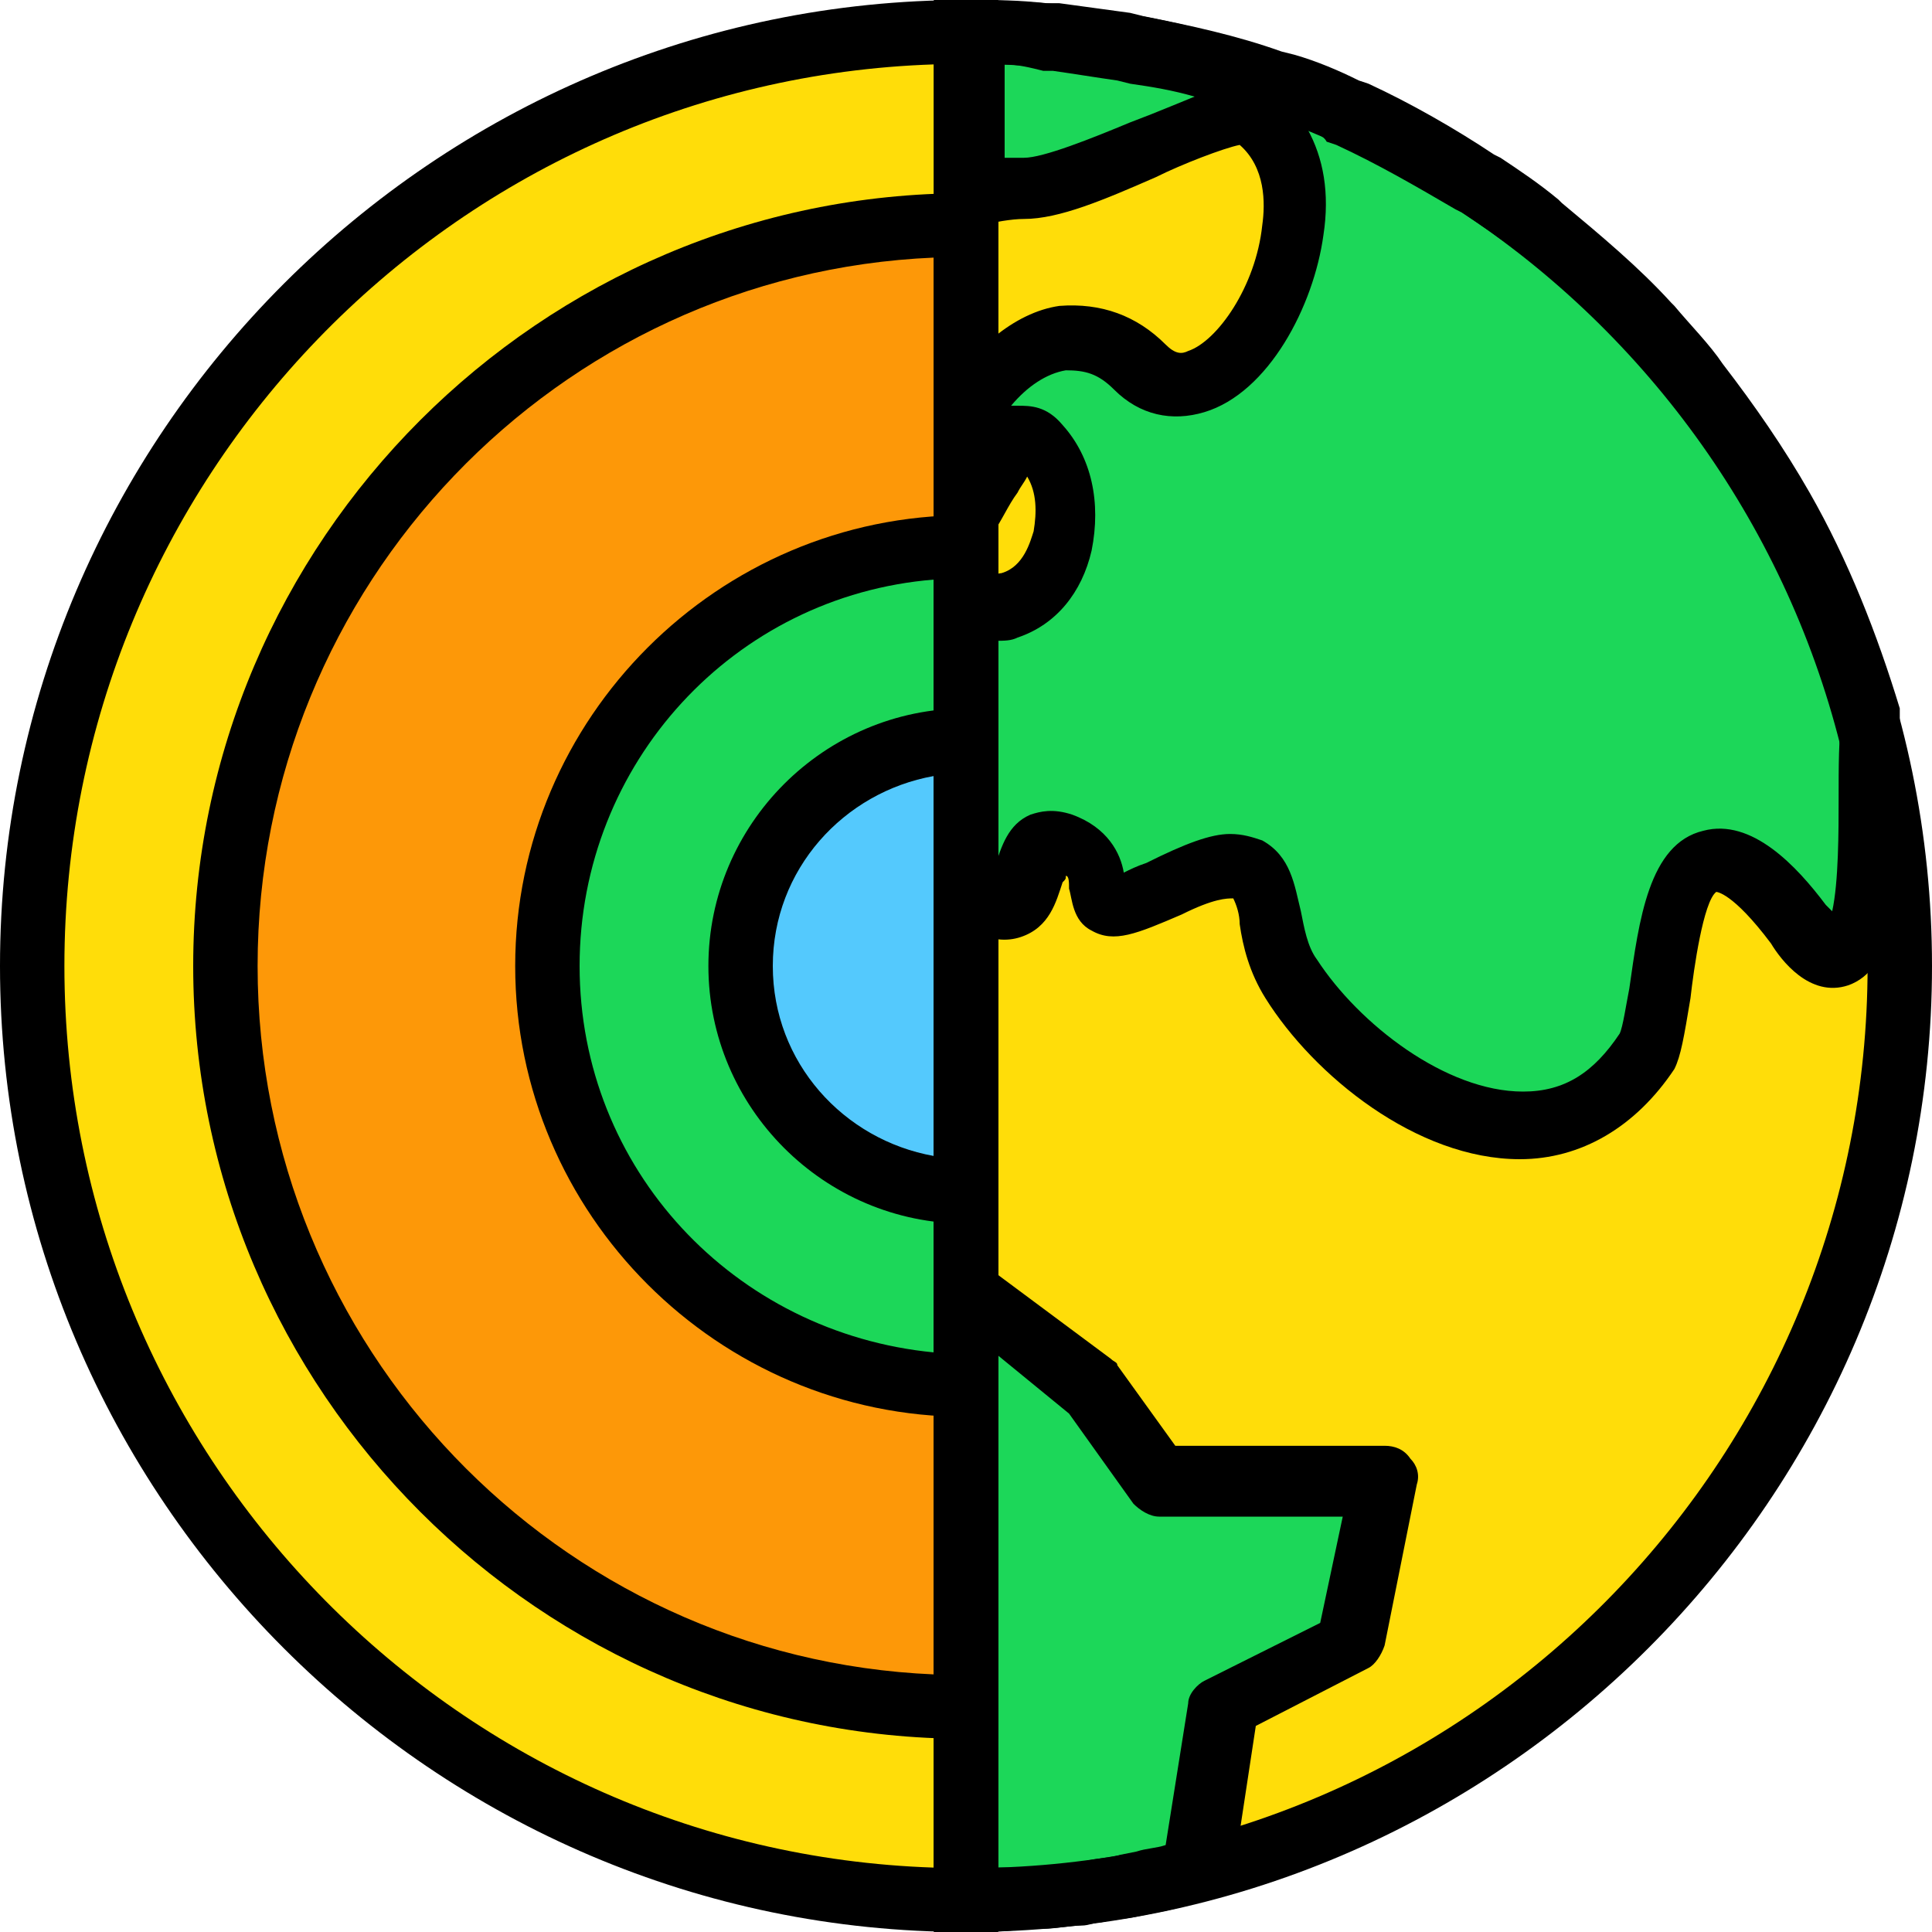
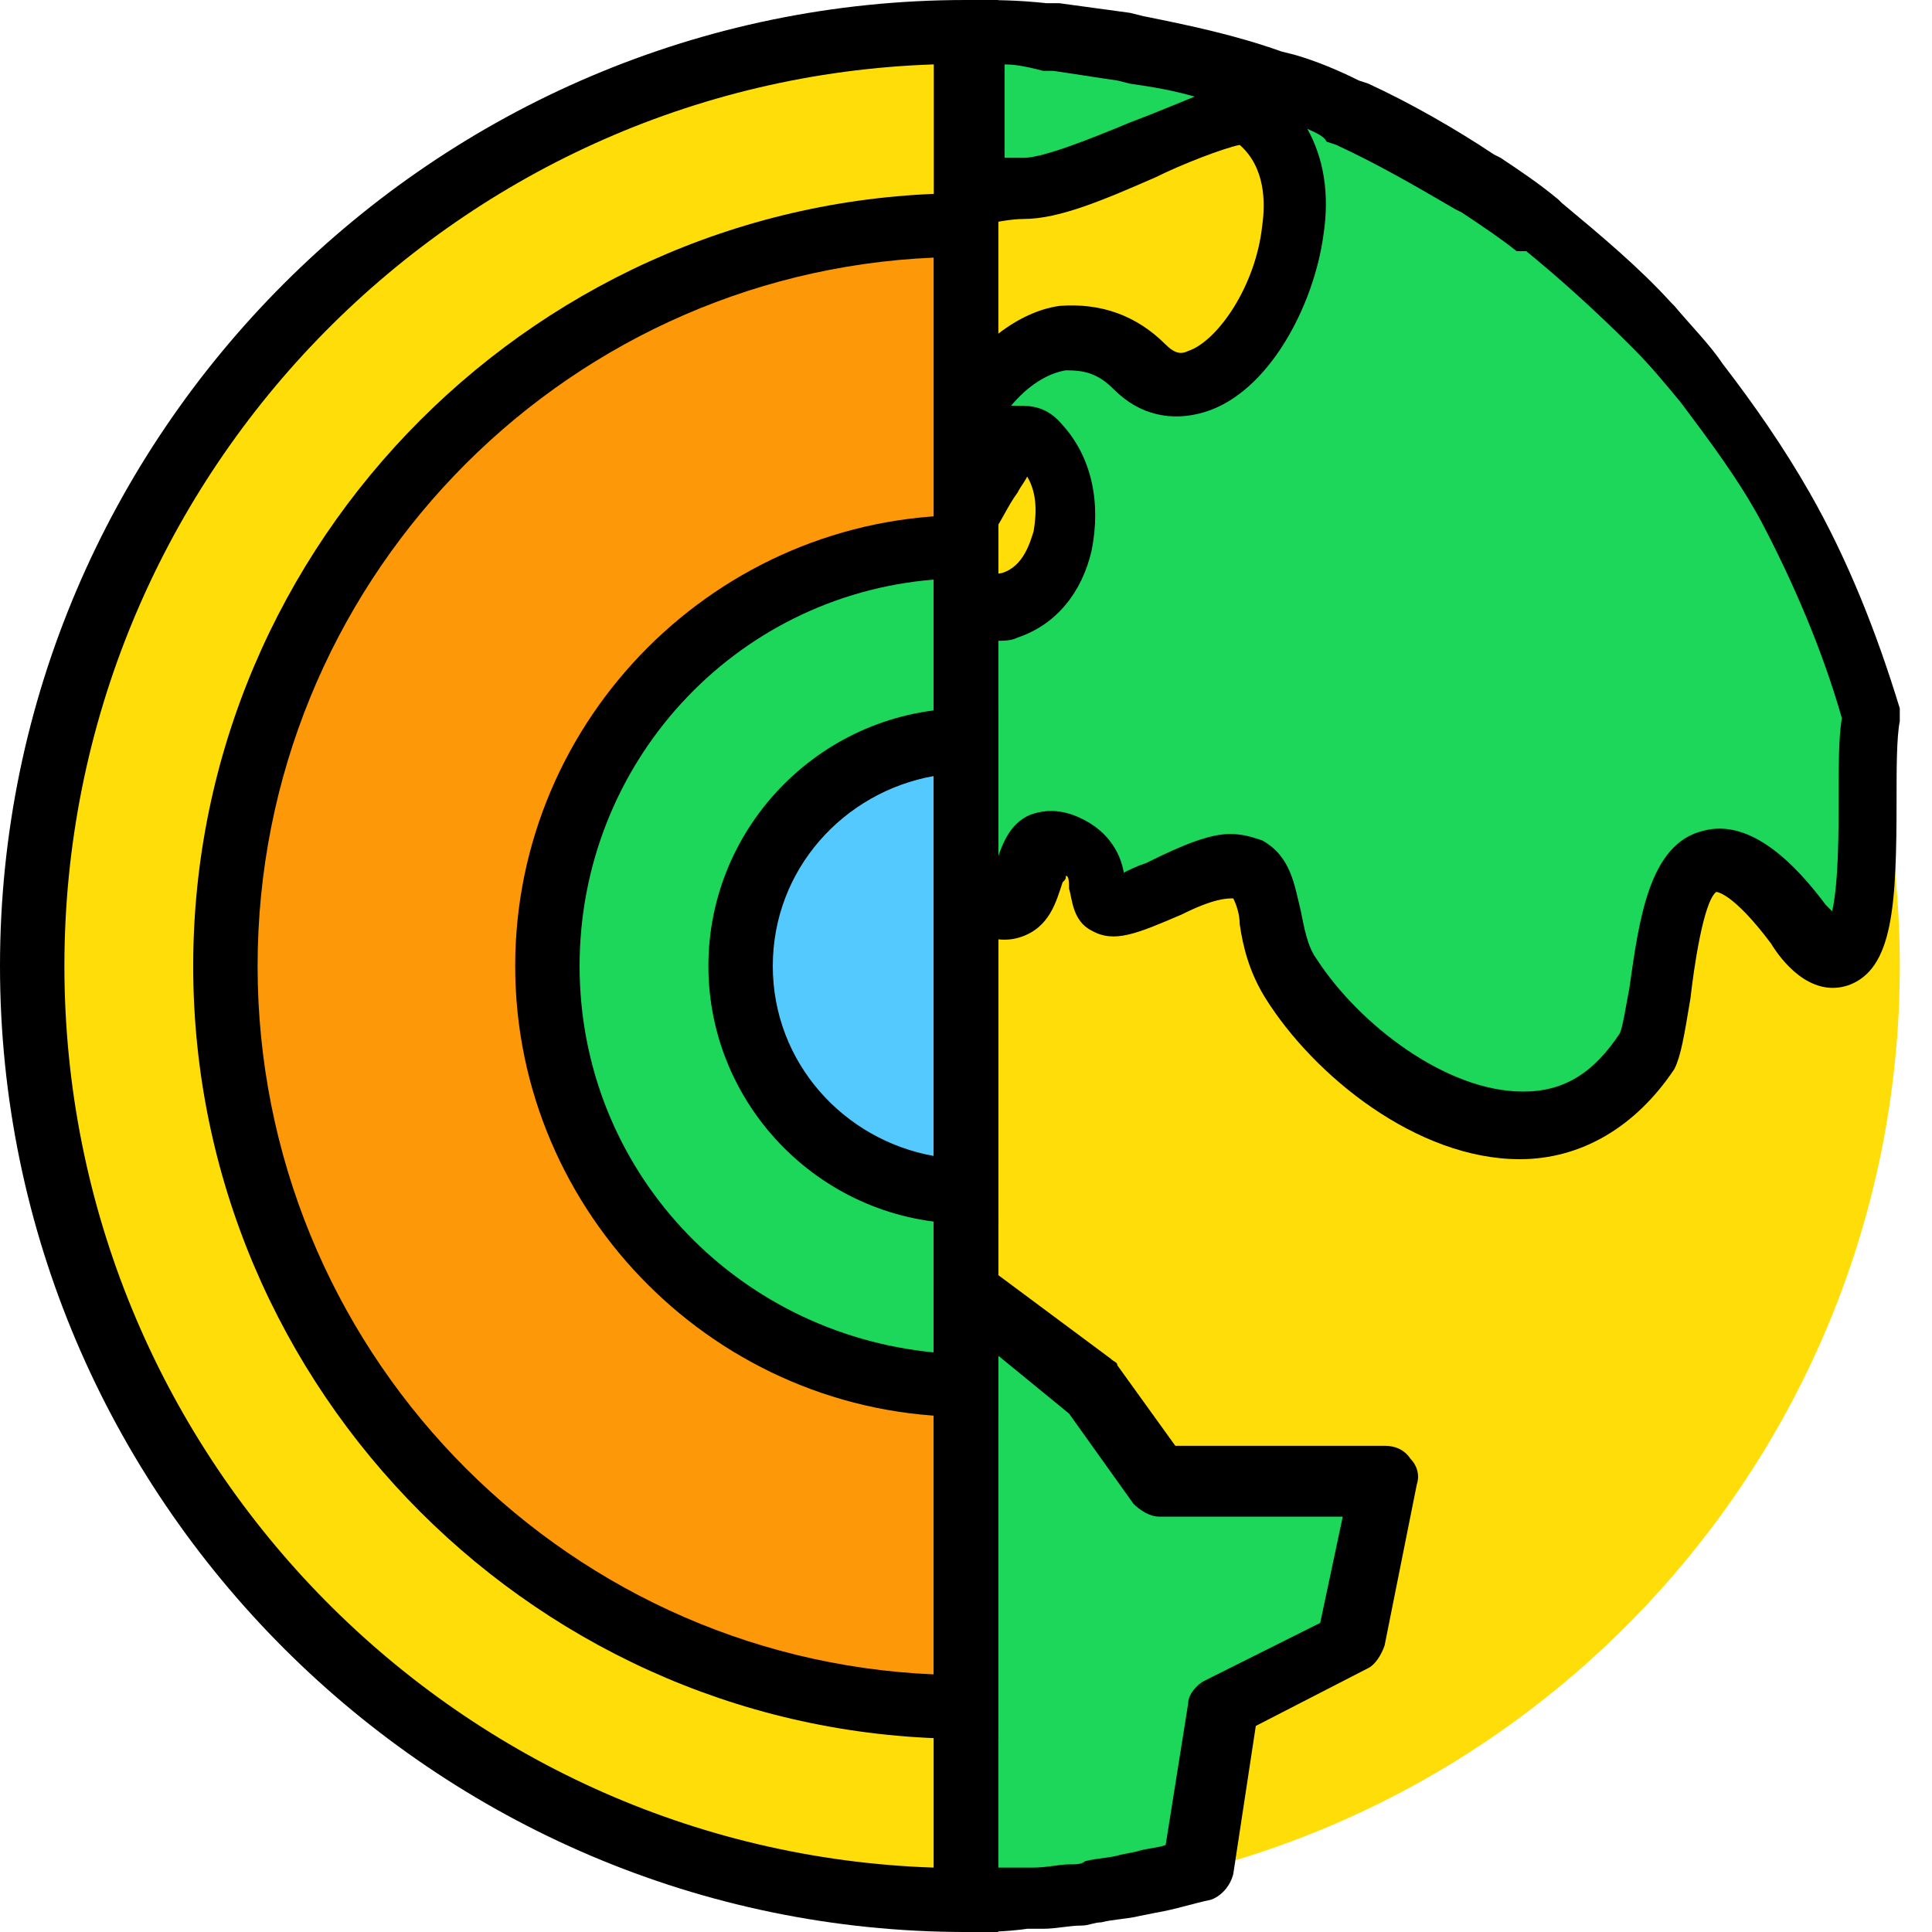
<svg xmlns="http://www.w3.org/2000/svg" version="1.1" id="Layer_1" x="0px" y="0px" viewBox="0 0 512 512" style="enable-background:new 0 0 512 512;" xml:space="preserve">
  <g transform="translate(1 1)">
    <g>
      <path style="fill:#FFDD09;" d="M7.533,255c0,136.533,110.933,247.467,247.467,247.467V7.533    C118.467,7.533,7.533,118.467,7.533,255" />
      <path style="fill:#FFDD09;" d="M255,7.533v494.933c136.533,0,247.467-110.933,247.467-247.467S391.533,7.533,255,7.533" />
    </g>
    <path style="fill:#FD9808;" d="M58.733,255c0,108.373,87.893,196.267,196.267,196.267V58.733   C146.627,58.733,58.733,146.627,58.733,255" />
    <g>
      <path style="fill:#1CD759;" d="M144.067,255c0,61.44,49.493,110.933,110.933,110.933V144.067    C193.56,144.067,144.067,193.56,144.067,255" />
      <path style="fill:#1CD759;" d="M268.653,48.493c15.36,0,53.76-23.893,61.44-18.773c29.867,19.627-6.827,89.6-29.867,66.56    c-15.36-15.36-34.987-5.973-45.227,13.653v24.747c6.827-7.68,11.947-26.453,20.48-17.92c11.093,11.947,6.827,36.693-8.533,41.813    c-2.56,0.853-6.827,0-11.947-0.853v75.093c0.853,0.853,1.707,1.707,2.56,2.56c17.92,13.653,10.24-18.773,23.04-13.653    c18.773,7.68-3.413,26.453,26.453,12.8c34.987-16.213,21.333,8.533,32.427,24.747c19.627,29.867,69.12,58.88,94.72,18.773    c5.973-9.387,2.56-83.627,40.107-34.133C498.2,275.48,490.52,206.36,493.08,188.44c-5.12-19.627-12.8-38.4-23.04-55.467l0,0    c-6.827-11.093-13.653-22.187-22.187-32.427l0,0c-4.267-5.12-8.533-10.24-12.8-14.507l-0.853-0.853    c-8.533-9.387-17.92-17.92-28.16-25.6l-0.853-0.853c-5.12-3.413-10.24-6.827-15.36-10.24c-0.853,0-0.853-0.853-1.707-0.853    c-10.24-6.827-21.333-12.8-32.427-17.92c-0.853,0-1.707-0.853-2.56-0.853c-5.12-2.56-11.093-4.267-16.213-6.827    c-0.853,0-1.707-0.853-2.56-0.853c-11.947-4.267-23.893-6.827-35.84-9.387c-0.853,0-2.56,0-3.413-0.853    c-5.973-0.853-11.947-1.707-17.92-2.56c-0.853,0-2.56,0-3.413,0C267.8,7.533,261.827,7.533,255,7.533v43.52    C259.267,49.347,264.387,48.493,268.653,48.493" />
    </g>
    <path style="fill:#54C9FD;" d="M195.267,255c0,33.28,26.453,59.733,59.733,59.733V195.267   C221.72,195.267,195.267,221.72,195.267,255" />
    <path style="fill:#1CD759;" d="M273.773,501.613c3.413,0,6.827-0.853,10.24-0.853c1.707,0,3.413,0,5.12-0.853   c3.413-0.853,6.827-0.853,10.24-1.707c1.707,0,2.56-0.853,4.267-0.853c4.267-0.853,9.387-1.707,13.653-3.413l5.973-42.667   L357.4,434.2l8.533-42.667H306.2l-17.92-24.747l-33.28-25.6v161.28c5.12,0,9.387,0,14.507-0.853   C271.213,501.613,272.067,501.613,273.773,501.613" />
-     <path d="M255,511h-8.533V-1H255c140.8,0,256,115.2,256,256S395.8,511,255,511z M263.533,16.067v477.867   c128-4.267,230.4-110.08,230.4-238.933S391.533,20.333,263.533,16.067z" />
    <path d="M263.533,511H255C114.2,511-1,395.8-1,255S114.2-1,255-1h8.533V511z M246.467,16.067   c-128,4.267-230.4,110.08-230.4,238.933s102.4,234.667,230.4,238.933V16.067z" />
    <path d="M401.773,306.2c-27.307,0-54.613-22.187-67.413-42.667c-4.267-6.827-5.973-13.653-6.827-19.627   c0-2.56-0.853-5.12-1.707-6.827c-1.707,0-5.12,0-13.653,4.267c-11.947,5.12-17.92,7.68-23.893,4.267   c-5.12-2.56-5.12-8.533-5.973-11.093c0-1.707,0-3.413-0.853-3.413c0,0.853,0,0.853-0.853,1.707   c-1.707,5.12-3.413,11.947-11.093,14.507c-7.68,2.56-14.507-2.56-16.213-4.267c-1.707-0.853-2.56-2.56-4.267-3.413   c-1.707-1.707-2.56-3.413-2.56-5.973v-75.093c0-2.56,1.707-5.12,3.413-6.827c2.56-1.707,5.12-1.707,7.68-1.707   c5.12,1.707,5.973,0.853,6.827,0.853c5.973-1.707,7.68-8.533,8.533-11.093c0.853-5.12,0.853-10.24-1.707-14.507   c-0.853,1.707-1.707,2.56-2.56,4.267c-2.56,3.413-4.267,7.68-6.827,11.093c-2.56,2.56-5.973,3.413-9.387,2.56   c-3.413-0.853-5.12-4.267-5.12-7.68v-25.6c0-1.707,0-2.56,0.853-4.267c7.68-13.653,19.627-23.893,31.573-25.6   c11.093-0.853,20.48,2.56,28.16,10.24c2.56,2.56,4.267,2.56,5.973,1.707c7.68-2.56,17.92-17.067,19.627-33.28   c0.853-5.973,0.853-15.36-5.973-21.333c-4.267,0.853-15.36,5.12-22.187,8.533c-13.653,5.973-25.6,11.093-34.987,11.093   c-3.413,0-7.68,0.853-11.947,1.707c-2.56,0.853-5.12,0-7.68-1.707c-1.707-0.853-2.56-3.413-2.56-5.973V7.533   c0-5.12,3.413-8.533,8.533-8.533c5.973,0,11.947,0,19.627,0.853h3.413c5.973,0.853,12.8,1.707,18.773,2.56l3.413,0.853   c12.8,2.56,24.747,5.12,36.693,9.387l3.413,0.853c5.973,1.707,11.947,4.267,17.067,6.827l2.56,0.853   c11.093,5.12,23.04,11.947,33.28,18.773l1.707,0.853c5.12,3.413,10.24,6.827,15.36,11.093l0.853,0.853   c10.24,8.533,20.48,17.067,29.013,26.453l0.853,0.853c4.267,5.12,9.387,10.24,12.8,15.36c8.533,11.093,16.213,22.187,23.04,34.133   l0,0c10.24,17.92,17.92,37.547,23.893,57.173c0,0.853,0,2.56,0,3.413c-0.853,4.267-0.853,12.8-0.853,20.48   c0,28.16-0.853,45.227-12.8,49.493c-10.24,3.413-17.92-6.827-20.48-11.093c-10.24-13.653-14.507-13.653-14.507-13.653   c-3.413,2.56-5.973,20.48-6.827,28.16c-1.707,10.24-2.56,15.36-4.267,18.773C432.493,297.667,417.987,306.2,401.773,306.2   L401.773,306.2z M324.973,220.013c3.413,0,5.973,0.853,8.533,1.707c7.68,4.267,8.533,11.947,10.24,18.773   c0.853,4.267,1.707,9.387,4.267,12.8c11.093,17.067,34.133,34.987,54.613,34.987l0,0c11.093,0,18.773-5.12,25.6-15.36   c0.853-1.707,1.707-7.68,2.56-11.947c2.56-17.92,5.12-38.4,19.627-41.813c12.8-3.413,24.747,9.387,32.427,19.627   c0.853,0.853,0.853,0.853,1.707,1.707c1.707-7.68,1.707-21.333,1.707-29.867c0-8.533,0-16.213,0.853-21.333   c-5.12-17.92-12.8-35.84-21.333-52.053l0,0c-5.973-11.093-13.653-21.333-21.333-31.573c-4.267-5.12-7.68-9.387-12.8-14.507   l-0.853-0.853c-8.533-8.533-17.92-17.067-27.307-24.747h-2.56c-4.267-3.413-9.387-6.827-14.507-10.24l-1.707-0.853   c-10.24-5.973-20.48-11.947-31.573-17.067l-2.56-0.853c-0.853-1.707-3.413-2.56-5.12-3.413c4.267,7.68,5.973,17.067,4.267,28.16   c-2.56,18.773-14.507,41.813-31.573,46.933c-8.533,2.56-17.067,0.853-23.893-5.973c-4.267-4.267-7.68-5.12-12.8-5.12   c-5.12,0.853-10.24,4.267-14.507,9.387c0.853,0,1.707,0,1.707,0c3.413,0,7.68,0,11.947,5.12c7.68,8.533,10.24,20.48,7.68,33.28   c-2.56,11.093-9.387,19.627-19.627,23.04c-1.707,0.853-3.413,0.853-5.973,0.853l0,0v59.733c1.707-5.12,3.413-11.093,9.387-13.653   c2.56-0.853,5.973-1.707,11.093,0c9.387,3.413,12.8,10.24,13.653,15.36c1.707-0.853,3.413-1.707,5.973-2.56   C313.027,222.573,319.853,220.013,324.973,220.013z M265.24,16.067v24.747c1.707,0,3.413,0,5.12,0l0,0   c5.12,0,17.92-5.12,28.16-9.387c6.827-2.56,12.8-5.12,17.067-6.827c-5.973-1.707-11.093-2.56-17.067-3.413l-3.413-0.853   c-5.973-0.853-11.093-1.707-17.067-2.56h-2.56C272.067,16.92,268.653,16.067,265.24,16.067z" />
    <path d="M255,511c-5.12,0-8.533-3.413-8.533-8.533v-161.28c0-3.413,1.707-5.973,5.12-7.68c2.56-1.707,5.973-0.853,8.533,0.853   l33.28,24.747c0.853,0.853,1.707,0.853,1.707,1.707l15.36,21.333h55.467c2.56,0,5.12,0.853,6.827,3.413   c1.707,1.707,2.56,4.267,1.707,6.827l-8.533,42.667c-0.853,2.56-2.56,5.12-4.267,5.973l-29.867,15.36l-5.973,39.253   c-0.853,3.413-3.413,5.973-5.973,6.827c-4.267,0.853-9.387,2.56-14.507,3.413l-4.267,0.853c-3.413,0.853-6.827,0.853-10.24,1.707   c-1.707,0-3.413,0.853-5.12,0.853c-3.413,0-6.827,0.853-10.24,0.853l0,0h-4.267C265.24,511,260.12,511,255,511z M273.773,501.613   L273.773,501.613L273.773,501.613z M263.533,358.253v135.68c1.707,0,3.413,0,5.12,0h4.267c3.413,0,6.827-0.853,9.387-0.853   c1.707,0,3.413,0,4.267-0.853c3.413-0.853,6.827-0.853,9.387-1.707l4.267-0.853c2.56-0.853,5.12-0.853,7.68-1.707l5.973-37.547   c0-2.56,2.56-5.12,4.267-5.973l30.72-15.36l5.973-28.16H306.2c-2.56,0-5.12-1.707-6.827-3.413l-17.067-23.893L263.533,358.253z" />
    <path d="M263.533,374.467H255c-65.707,0-119.467-53.76-119.467-119.467S189.293,135.533,255,135.533h8.533V374.467z M246.467,152.6   C193.56,156.867,152.6,201.24,152.6,255s40.96,97.28,93.867,102.4V152.6z" />
    <path d="M263.533,323.267H255c-37.547,0-68.267-30.72-68.267-68.267s30.72-68.267,68.267-68.267h8.533V323.267z M246.467,204.653   C222.573,208.92,203.8,229.4,203.8,255s18.773,46.08,42.667,50.347V204.653z" />
    <path d="M263.533,459.8H255c-112.64,0-204.8-92.16-204.8-204.8S142.36,50.2,255,50.2h8.533V459.8z M246.467,67.267   c-99.84,4.267-179.2,87.04-179.2,187.733s79.36,183.467,179.2,187.733V67.267z" />
  </g>
  <g>
</g>
  <g>
</g>
  <g>
</g>
  <g>
</g>
  <g>
</g>
  <g>
</g>
  <g>
</g>
  <g>
</g>
  <g>
</g>
  <g>
</g>
  <g>
</g>
  <g>
</g>
  <g>
</g>
  <g>
</g>
  <g>
</g>
</svg>